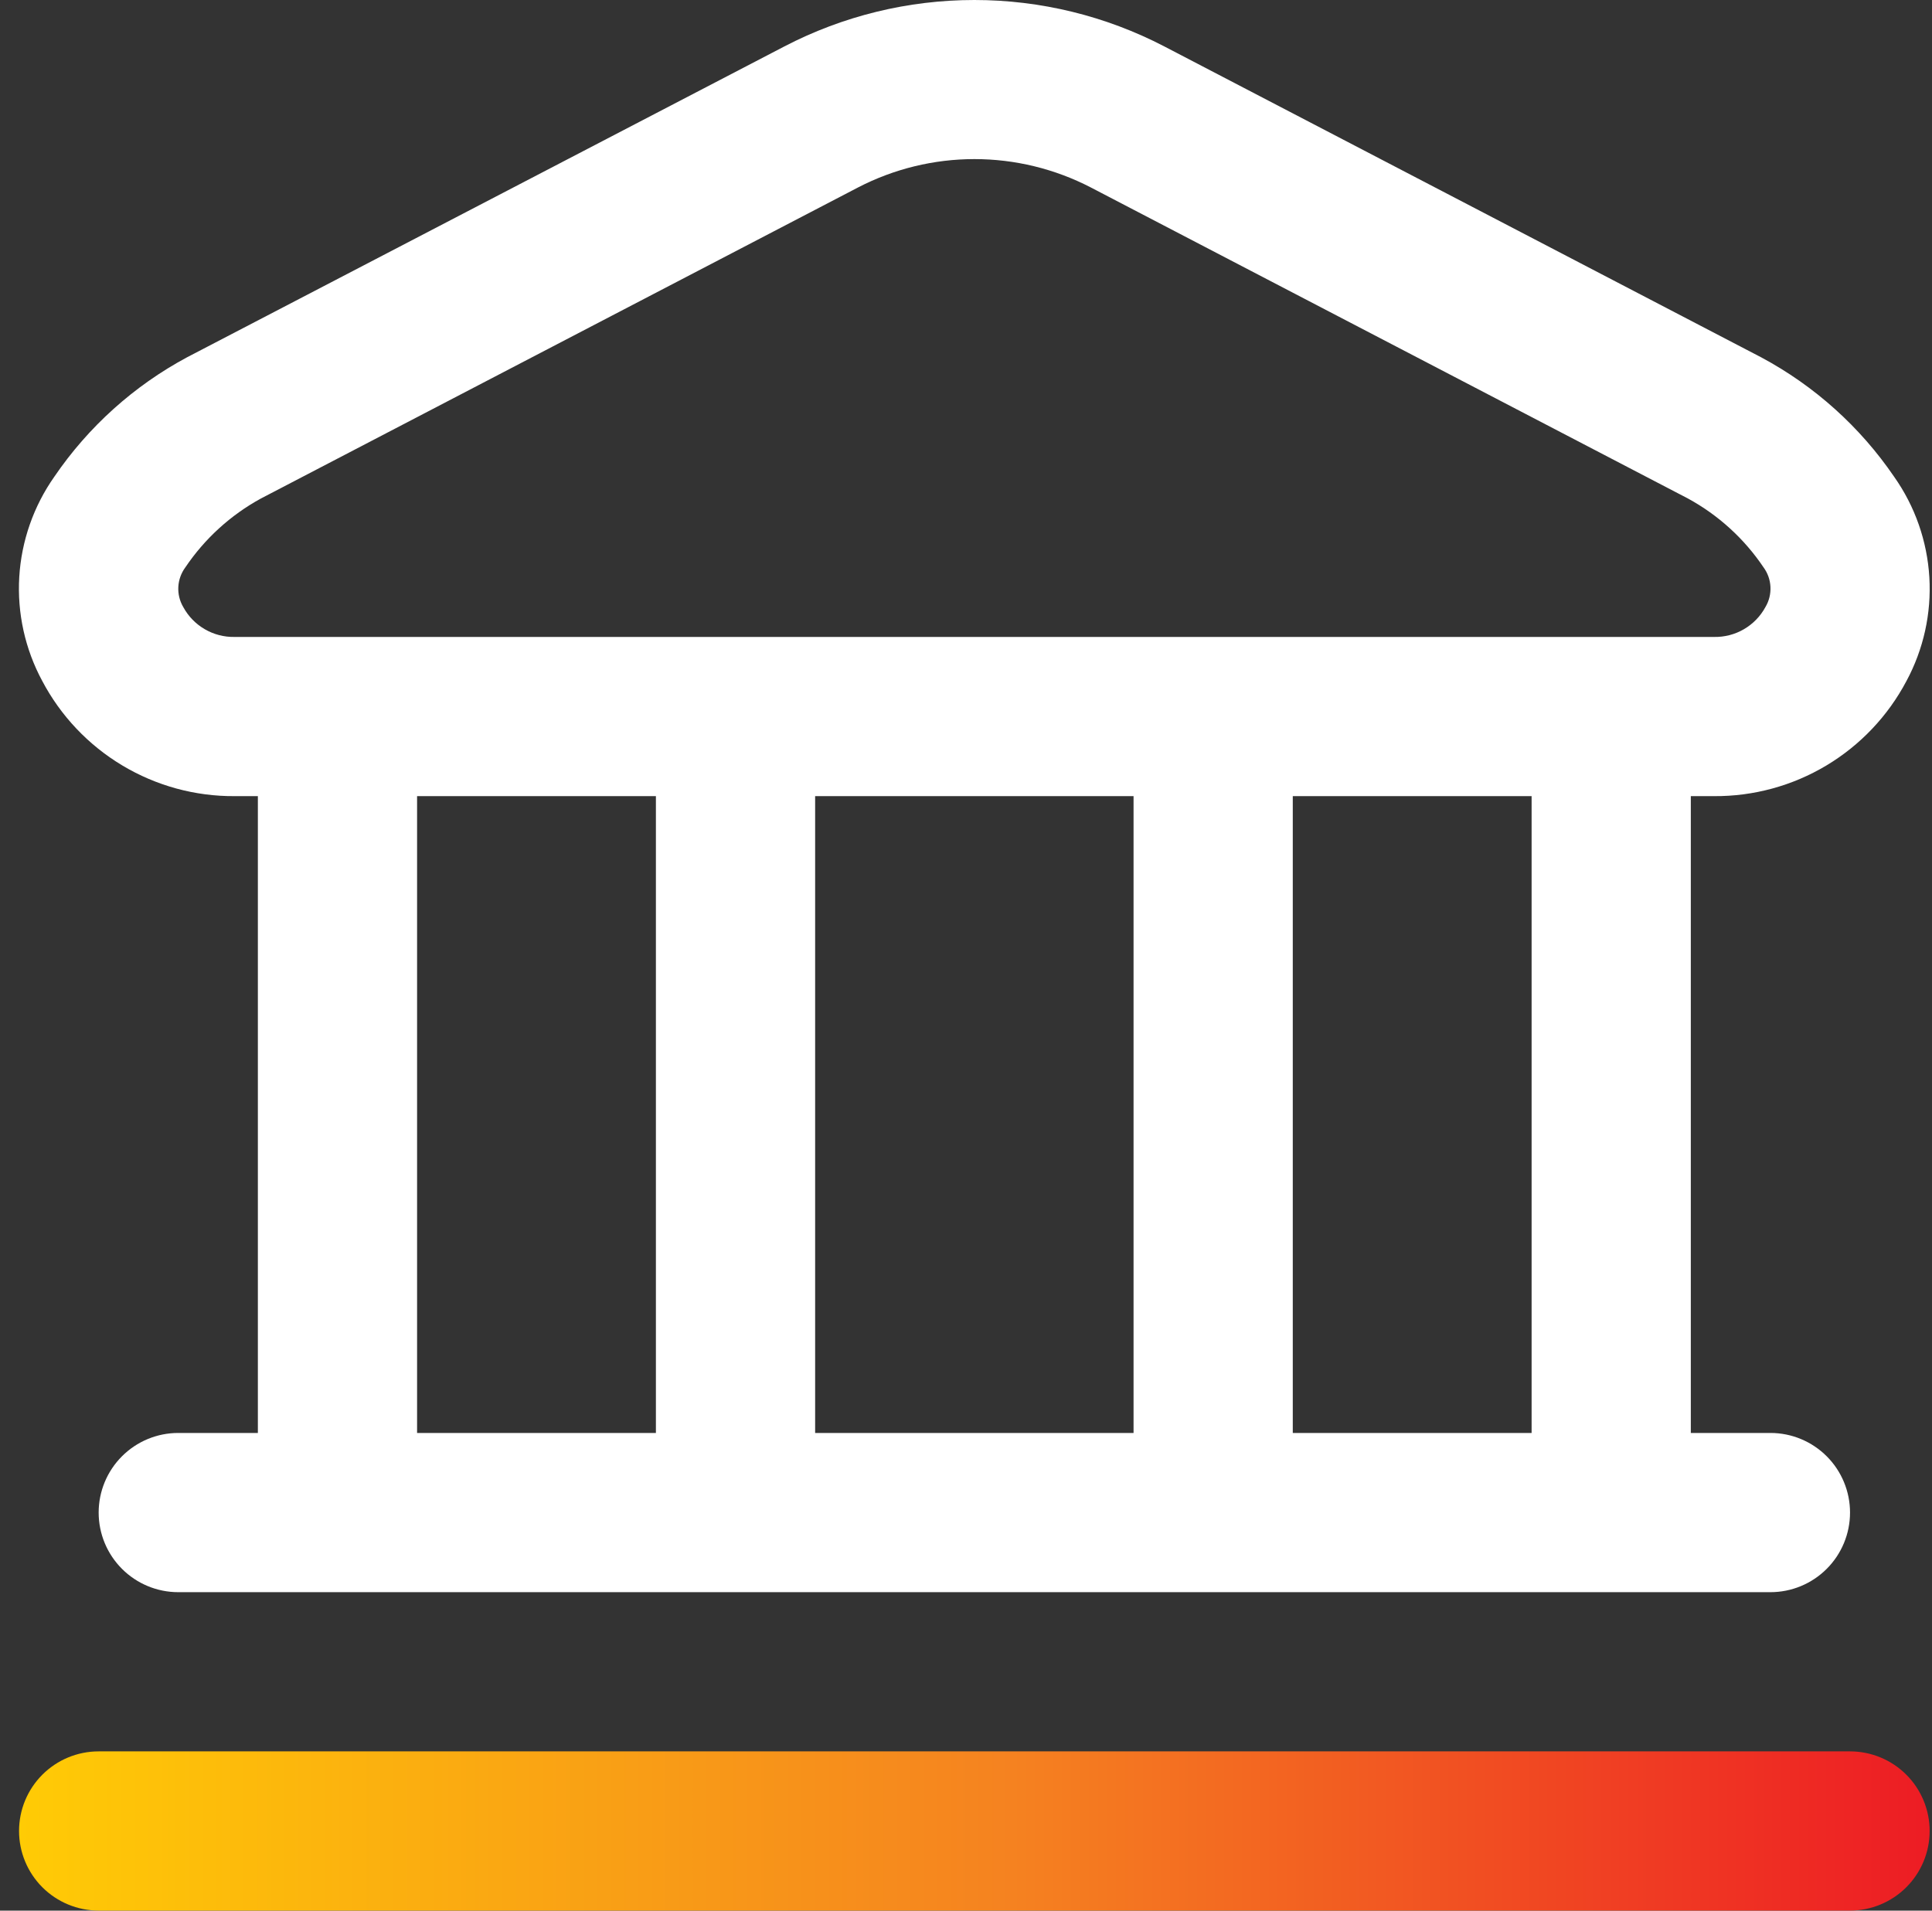
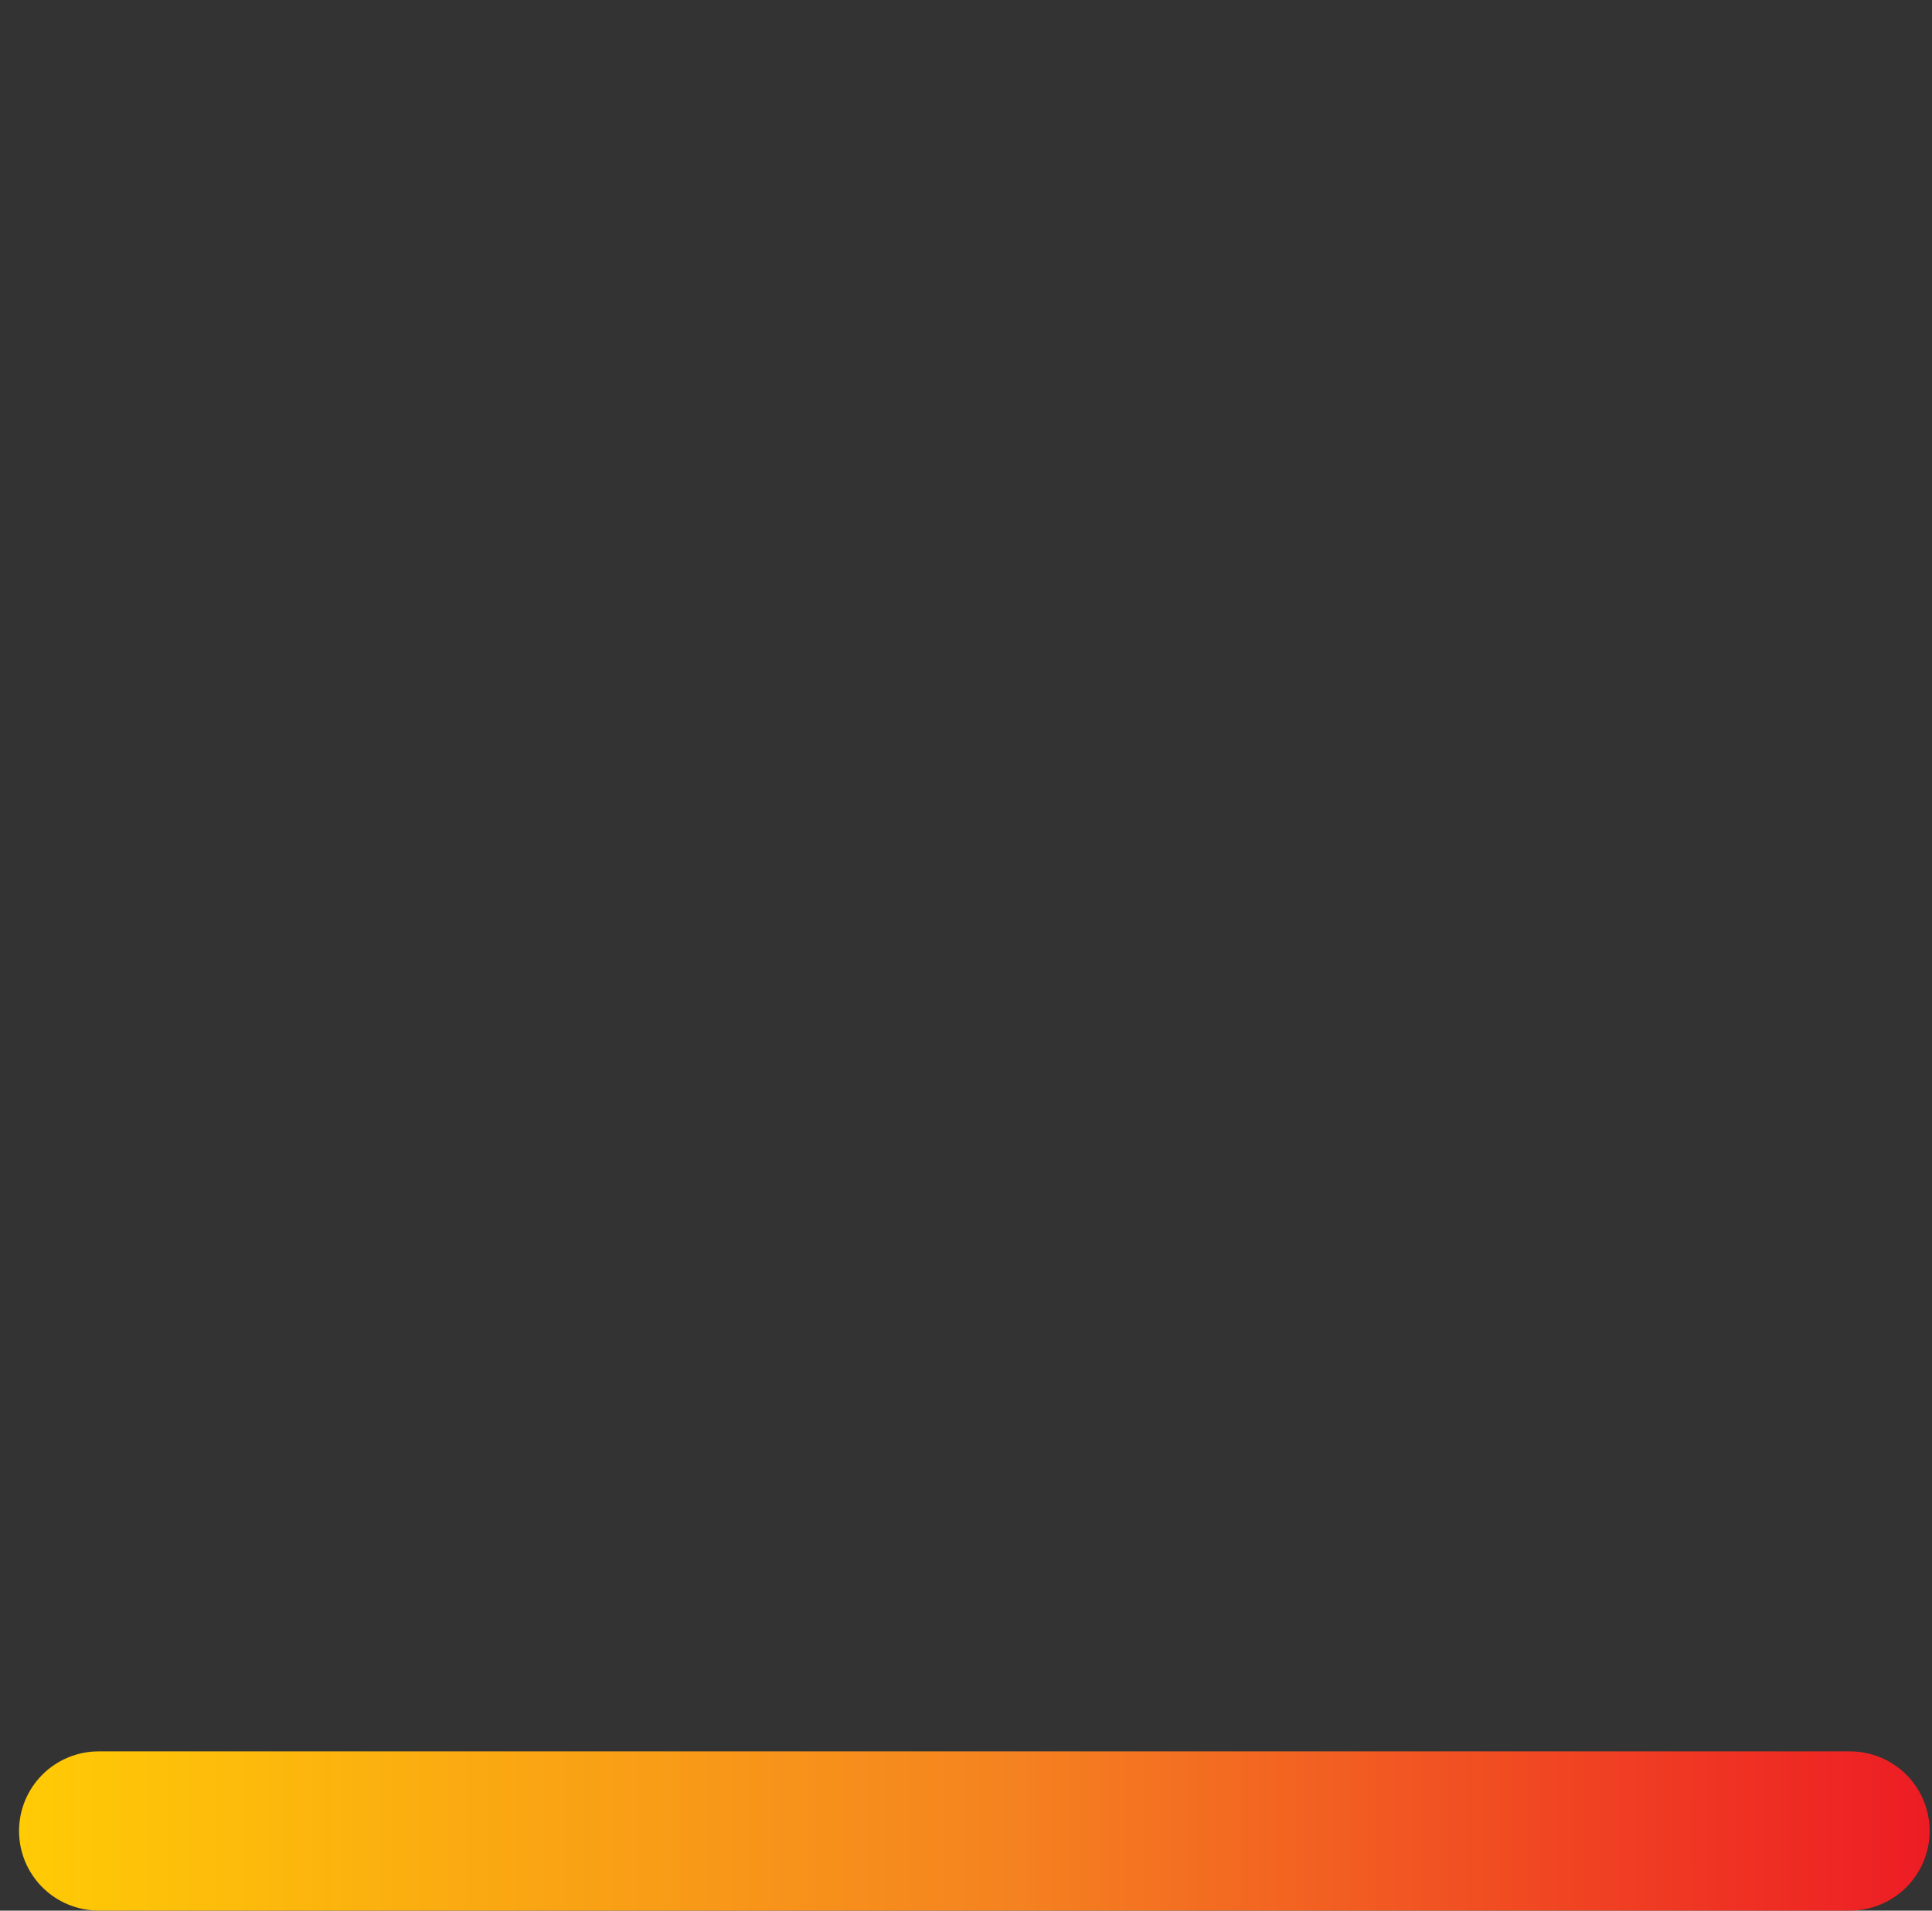
<svg xmlns="http://www.w3.org/2000/svg" width="91" height="90" viewBox="0 0 91 90" fill="none">
  <rect x="0" y="0" width="91" height="90" fill="#333333" stroke="none" />
-   <path d="M1.988 32.073C1.18 30.574 0.806 28.88 0.907 27.18C1.009 25.481 1.582 23.843 2.562 22.451C4.164 20.101 6.31 18.171 8.816 16.827L36.943 2.188C39.707 0.75 42.777 0 45.893 0C49.009 0 52.079 0.75 54.843 2.188L82.966 16.838C85.473 18.182 87.618 20.112 89.22 22.462C90.201 23.854 90.773 25.492 90.875 27.192C90.976 28.891 90.602 30.585 89.794 32.084C88.924 33.729 87.619 35.105 86.022 36.06C84.425 37.015 82.596 37.514 80.735 37.502H79.64V67.499H83.389C84.384 67.499 85.338 67.894 86.041 68.598C86.744 69.301 87.139 70.255 87.139 71.249C87.139 72.244 86.744 73.197 86.041 73.9C85.338 74.604 84.384 74.999 83.389 74.999H8.396C7.402 74.999 6.448 74.604 5.745 73.9C5.042 73.197 4.647 72.244 4.647 71.249C4.647 70.255 5.042 69.301 5.745 68.598C6.448 67.894 7.402 67.499 8.396 67.499H12.146V37.502H11.051C9.188 37.514 7.358 37.014 5.76 36.056C4.162 35.099 2.857 33.721 1.988 32.073ZM19.645 67.499H30.894V37.502H19.645V67.499ZM38.394 37.502V67.499H53.392V37.502H38.394ZM72.141 37.502H60.892V67.499H72.141V37.502ZM8.633 28.597C8.868 29.031 9.218 29.391 9.645 29.639C10.071 29.887 10.558 30.013 11.051 30.003H80.735C81.228 30.013 81.715 29.887 82.141 29.639C82.568 29.391 82.918 29.031 83.153 28.597C83.325 28.31 83.407 27.979 83.391 27.646C83.376 27.312 83.261 26.991 83.063 26.722C82.155 25.372 80.934 24.261 79.505 23.482L51.383 8.832C49.688 7.953 47.806 7.494 45.897 7.494C43.987 7.494 42.106 7.953 40.411 8.832L12.289 23.482C10.86 24.263 9.64 25.375 8.73 26.726C8.532 26.994 8.417 27.314 8.399 27.647C8.382 27.979 8.463 28.31 8.633 28.597Z" fill="white" />
  <path d="M90.889 86.248C90.889 87.242 90.494 88.196 89.79 88.899C89.087 89.602 88.133 89.997 87.139 89.997H4.647C3.652 89.997 2.698 89.602 1.995 88.899C1.292 88.196 0.897 87.242 0.897 86.248C0.897 85.253 1.292 84.299 1.995 83.596C2.698 82.893 3.652 82.498 4.647 82.498H87.139C88.133 82.498 89.087 82.893 89.79 83.596C90.494 84.299 90.889 85.253 90.889 86.248Z" fill="url(#paint0_linear_14_903)" />
  <defs>
    <linearGradient id="paint0_linear_14_903" x1="0.897" y1="82.498" x2="90.889" y2="82.498" gradientUnits="userSpaceOnUse">
      <stop stop-color="#FFCB05" />
      <stop offset="0.52" stop-color="#F58220" />
      <stop offset="1" stop-color="#ED1C24" />
    </linearGradient>
  </defs>
</svg>